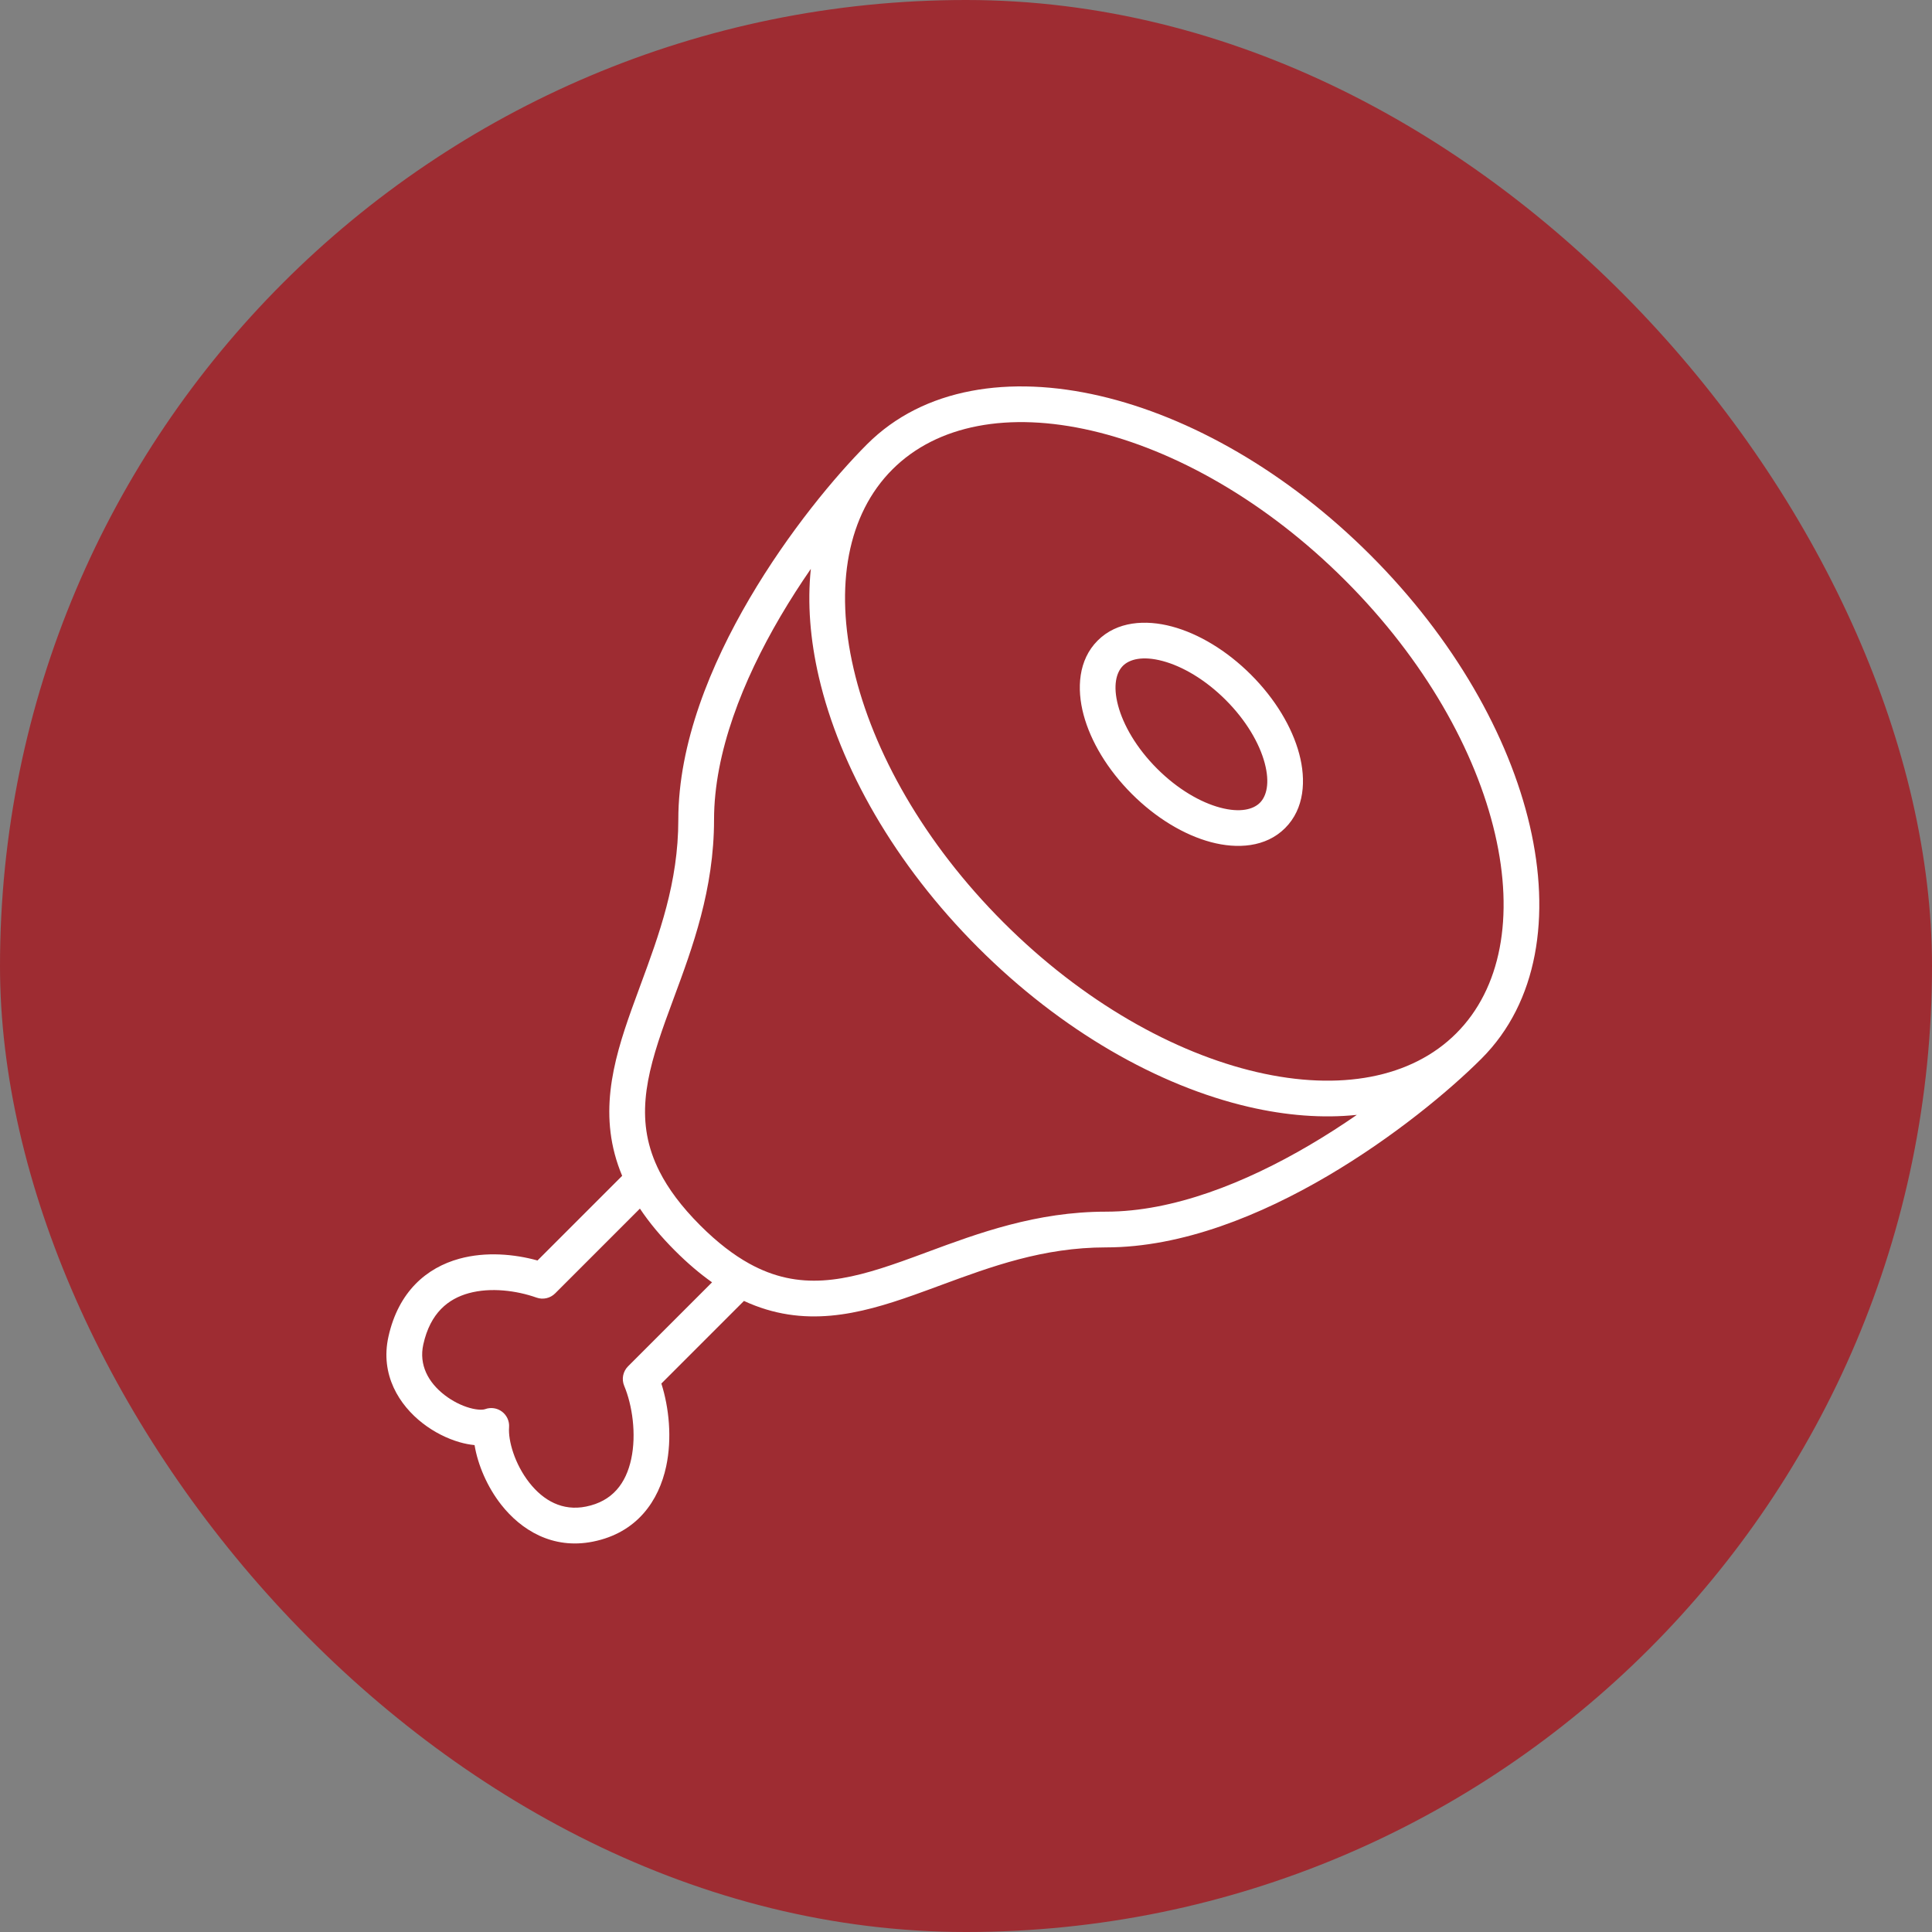
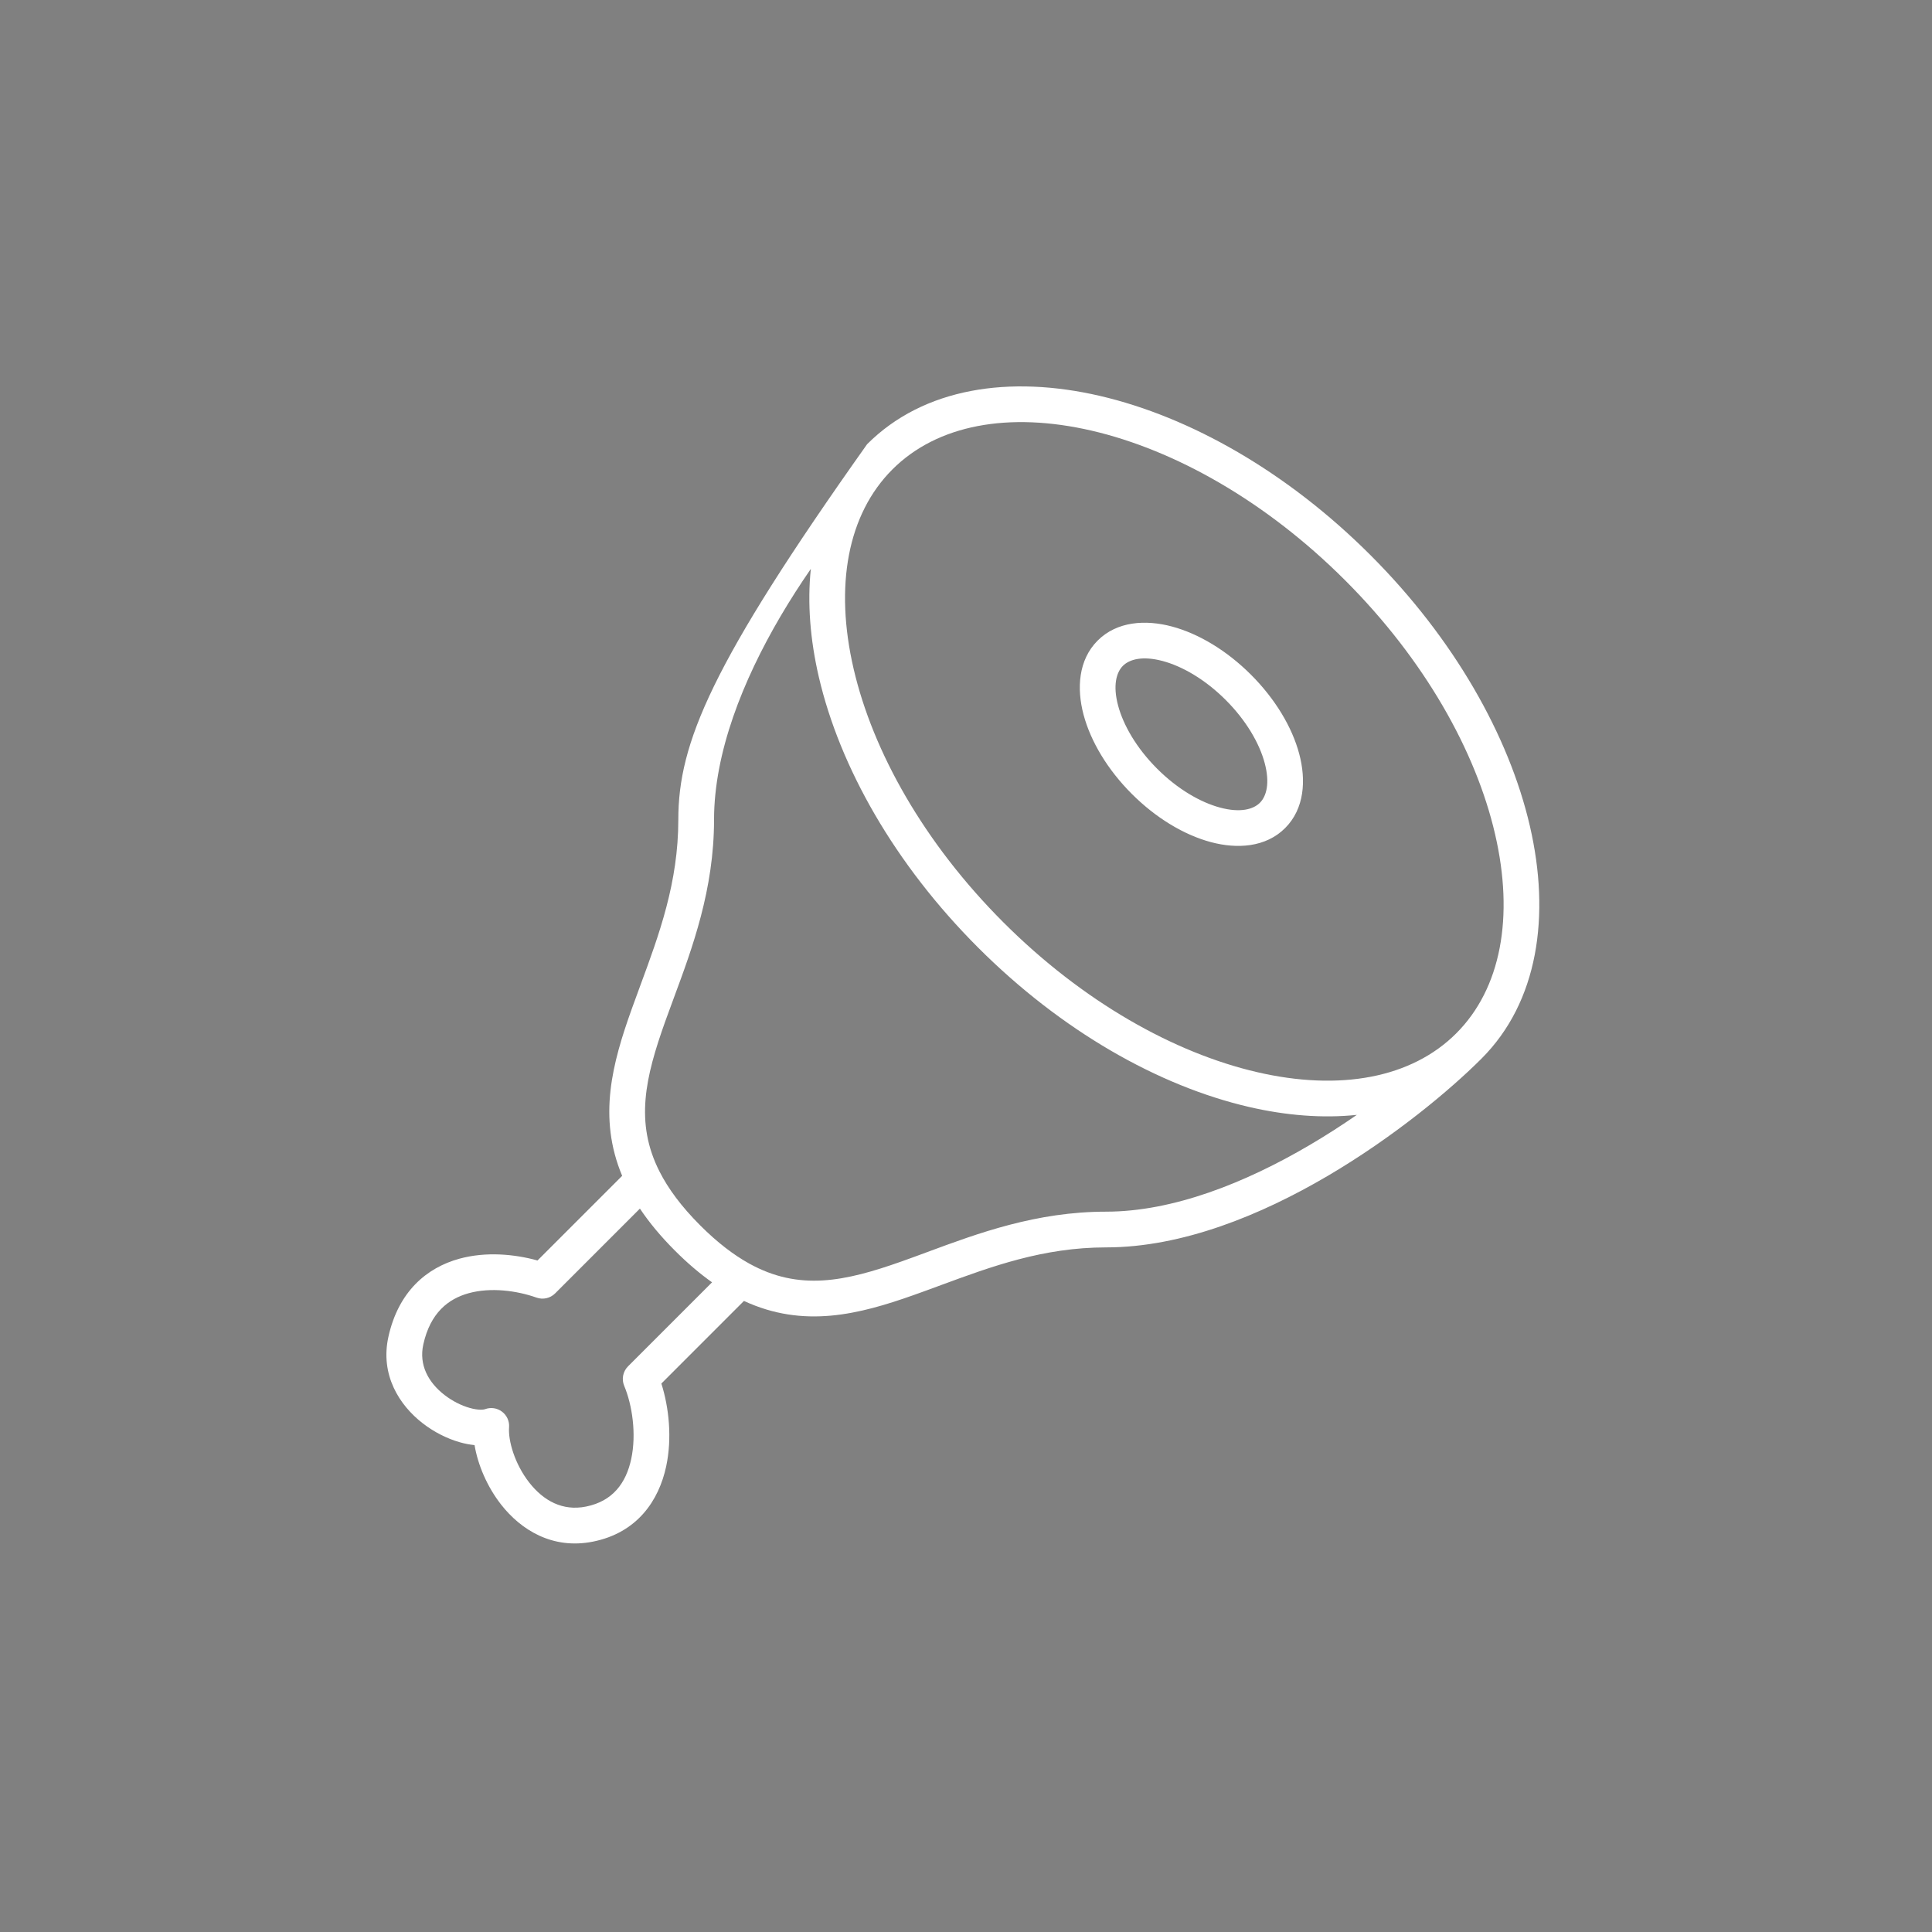
<svg xmlns="http://www.w3.org/2000/svg" width="160" height="160" viewBox="0 0 160 160" fill="none">
  <rect x="0" y="0" width="160" height="160" fill="#808080" stroke="none" />
-   <rect width="160" height="160" rx="80" fill="#9E2C32" />
-   <path fill-rule="evenodd" clip-rule="evenodd" d="M73.903 38.878C77.609 35.172 83.537 34.071 90.418 35.668C97.274 37.26 104.837 41.498 111.409 48.07C117.982 54.643 122.22 62.205 123.811 69.061C125.409 75.942 124.307 81.87 120.602 85.576C116.896 89.282 110.968 90.383 104.087 88.786C97.231 87.194 89.668 82.956 83.096 76.384C76.523 69.811 72.285 62.248 70.694 55.392C69.096 48.512 70.198 42.584 73.903 38.878ZM103.418 91.668C106.506 92.385 109.54 92.626 112.368 92.329C111.124 93.189 109.804 94.04 108.427 94.848C103.126 97.96 97.151 100.345 91.596 100.345C85.821 100.345 80.978 102.14 76.811 103.684L76.811 103.684C76.082 103.954 75.374 104.217 74.685 104.46C69.982 106.125 66.197 106.943 62.041 104.64C60.769 103.935 59.425 102.918 57.993 101.486C56.405 99.898 55.327 98.419 54.62 97.024C52.561 92.967 53.435 89.23 55.1 84.566C55.322 83.945 55.558 83.308 55.8 82.654L55.8 82.654C57.343 78.491 59.134 73.657 59.134 67.884C59.134 62.328 61.519 56.353 64.631 51.052C65.44 49.675 66.291 48.355 67.15 47.112C66.853 49.94 67.094 52.973 67.811 56.061C69.547 63.537 74.103 71.575 81.004 78.476C87.904 85.376 95.942 89.933 103.418 91.668ZM109.925 97.4C115.437 94.163 120.079 90.283 122.694 87.668C127.384 82.978 128.423 75.843 126.694 68.392C124.958 60.917 120.402 52.879 113.501 45.978C106.601 39.077 98.562 34.521 91.087 32.786C83.636 31.056 76.502 32.095 71.811 36.786C69.196 39.401 65.316 44.042 62.08 49.554C58.857 55.043 56.175 61.56 56.175 67.884C56.175 73.087 54.586 77.393 53.045 81.57C52.797 82.239 52.552 82.905 52.314 83.571C50.728 88.01 49.484 92.512 51.525 97.377L44.514 104.388C42.614 103.861 40.244 103.636 38.038 104.243C35.341 104.985 33.001 106.953 32.169 110.696C31.463 113.872 33.082 116.376 34.995 117.861C35.953 118.606 37.039 119.145 38.077 119.441C38.467 119.552 38.882 119.637 39.301 119.677C39.574 121.319 40.35 123.139 41.509 124.615C43.136 126.687 45.743 128.343 49.106 127.671C52.779 126.936 54.564 124.261 55.168 121.448C55.67 119.11 55.403 116.562 54.771 114.579L61.611 107.738C66.574 110.036 71.151 108.85 75.672 107.25C76.422 106.984 77.171 106.708 77.925 106.429L77.925 106.429C82.096 104.89 86.394 103.304 91.596 103.304C97.919 103.304 104.437 100.622 109.925 97.4ZM45.973 107.114L52.995 100.091C53.765 101.244 54.726 102.403 55.901 103.578C56.934 104.611 57.954 105.478 58.969 106.196L52.012 113.153C51.587 113.578 51.462 114.217 51.694 114.771C52.358 116.355 52.719 118.757 52.275 120.827C51.848 122.817 50.745 124.326 48.526 124.769C46.585 125.158 45.008 124.28 43.836 122.787C42.619 121.237 42.075 119.296 42.159 118.202C42.198 117.699 41.978 117.212 41.576 116.908C41.174 116.604 40.645 116.526 40.172 116.7C40.032 116.752 39.599 116.798 38.887 116.595C38.22 116.405 37.474 116.04 36.809 115.524C35.475 114.488 34.678 113.044 35.057 111.338C35.639 108.718 37.129 107.562 38.822 107.096C40.638 106.596 42.791 106.88 44.432 107.462C44.97 107.653 45.569 107.517 45.973 107.114ZM92.995 55.141C93.539 54.598 94.617 54.297 96.286 54.742C97.912 55.176 99.805 56.265 101.51 57.97C103.214 59.674 104.304 61.568 104.737 63.194C105.182 64.862 104.882 65.941 104.338 66.484C103.795 67.028 102.717 67.328 101.048 66.883C99.422 66.45 97.528 65.36 95.824 63.656C94.119 61.951 93.03 60.057 92.596 58.431C92.151 56.763 92.452 55.685 92.995 55.141ZM103.602 55.877C101.596 53.872 99.261 52.473 97.048 51.883C94.878 51.304 92.508 51.445 90.903 53.049C89.299 54.654 89.159 57.024 89.737 59.194C90.328 61.407 91.726 63.742 93.732 65.748C95.737 67.753 98.073 69.152 100.286 69.742C102.456 70.321 104.826 70.181 106.43 68.576C108.035 66.972 108.175 64.602 107.596 62.431C107.006 60.218 105.608 57.883 103.602 55.877Z" fill="white" />
+   <path fill-rule="evenodd" clip-rule="evenodd" d="M73.903 38.878C77.609 35.172 83.537 34.071 90.418 35.668C97.274 37.26 104.837 41.498 111.409 48.07C117.982 54.643 122.22 62.205 123.811 69.061C125.409 75.942 124.307 81.87 120.602 85.576C116.896 89.282 110.968 90.383 104.087 88.786C97.231 87.194 89.668 82.956 83.096 76.384C76.523 69.811 72.285 62.248 70.694 55.392C69.096 48.512 70.198 42.584 73.903 38.878ZM103.418 91.668C106.506 92.385 109.54 92.626 112.368 92.329C111.124 93.189 109.804 94.04 108.427 94.848C103.126 97.96 97.151 100.345 91.596 100.345C85.821 100.345 80.978 102.14 76.811 103.684L76.811 103.684C76.082 103.954 75.374 104.217 74.685 104.46C69.982 106.125 66.197 106.943 62.041 104.64C60.769 103.935 59.425 102.918 57.993 101.486C56.405 99.898 55.327 98.419 54.62 97.024C52.561 92.967 53.435 89.23 55.1 84.566C55.322 83.945 55.558 83.308 55.8 82.654L55.8 82.654C57.343 78.491 59.134 73.657 59.134 67.884C59.134 62.328 61.519 56.353 64.631 51.052C65.44 49.675 66.291 48.355 67.15 47.112C66.853 49.94 67.094 52.973 67.811 56.061C69.547 63.537 74.103 71.575 81.004 78.476C87.904 85.376 95.942 89.933 103.418 91.668ZM109.925 97.4C115.437 94.163 120.079 90.283 122.694 87.668C127.384 82.978 128.423 75.843 126.694 68.392C124.958 60.917 120.402 52.879 113.501 45.978C106.601 39.077 98.562 34.521 91.087 32.786C83.636 31.056 76.502 32.095 71.811 36.786C58.857 55.043 56.175 61.56 56.175 67.884C56.175 73.087 54.586 77.393 53.045 81.57C52.797 82.239 52.552 82.905 52.314 83.571C50.728 88.01 49.484 92.512 51.525 97.377L44.514 104.388C42.614 103.861 40.244 103.636 38.038 104.243C35.341 104.985 33.001 106.953 32.169 110.696C31.463 113.872 33.082 116.376 34.995 117.861C35.953 118.606 37.039 119.145 38.077 119.441C38.467 119.552 38.882 119.637 39.301 119.677C39.574 121.319 40.35 123.139 41.509 124.615C43.136 126.687 45.743 128.343 49.106 127.671C52.779 126.936 54.564 124.261 55.168 121.448C55.67 119.11 55.403 116.562 54.771 114.579L61.611 107.738C66.574 110.036 71.151 108.85 75.672 107.25C76.422 106.984 77.171 106.708 77.925 106.429L77.925 106.429C82.096 104.89 86.394 103.304 91.596 103.304C97.919 103.304 104.437 100.622 109.925 97.4ZM45.973 107.114L52.995 100.091C53.765 101.244 54.726 102.403 55.901 103.578C56.934 104.611 57.954 105.478 58.969 106.196L52.012 113.153C51.587 113.578 51.462 114.217 51.694 114.771C52.358 116.355 52.719 118.757 52.275 120.827C51.848 122.817 50.745 124.326 48.526 124.769C46.585 125.158 45.008 124.28 43.836 122.787C42.619 121.237 42.075 119.296 42.159 118.202C42.198 117.699 41.978 117.212 41.576 116.908C41.174 116.604 40.645 116.526 40.172 116.7C40.032 116.752 39.599 116.798 38.887 116.595C38.22 116.405 37.474 116.04 36.809 115.524C35.475 114.488 34.678 113.044 35.057 111.338C35.639 108.718 37.129 107.562 38.822 107.096C40.638 106.596 42.791 106.88 44.432 107.462C44.97 107.653 45.569 107.517 45.973 107.114ZM92.995 55.141C93.539 54.598 94.617 54.297 96.286 54.742C97.912 55.176 99.805 56.265 101.51 57.97C103.214 59.674 104.304 61.568 104.737 63.194C105.182 64.862 104.882 65.941 104.338 66.484C103.795 67.028 102.717 67.328 101.048 66.883C99.422 66.45 97.528 65.36 95.824 63.656C94.119 61.951 93.03 60.057 92.596 58.431C92.151 56.763 92.452 55.685 92.995 55.141ZM103.602 55.877C101.596 53.872 99.261 52.473 97.048 51.883C94.878 51.304 92.508 51.445 90.903 53.049C89.299 54.654 89.159 57.024 89.737 59.194C90.328 61.407 91.726 63.742 93.732 65.748C95.737 67.753 98.073 69.152 100.286 69.742C102.456 70.321 104.826 70.181 106.43 68.576C108.035 66.972 108.175 64.602 107.596 62.431C107.006 60.218 105.608 57.883 103.602 55.877Z" fill="white" />
</svg>